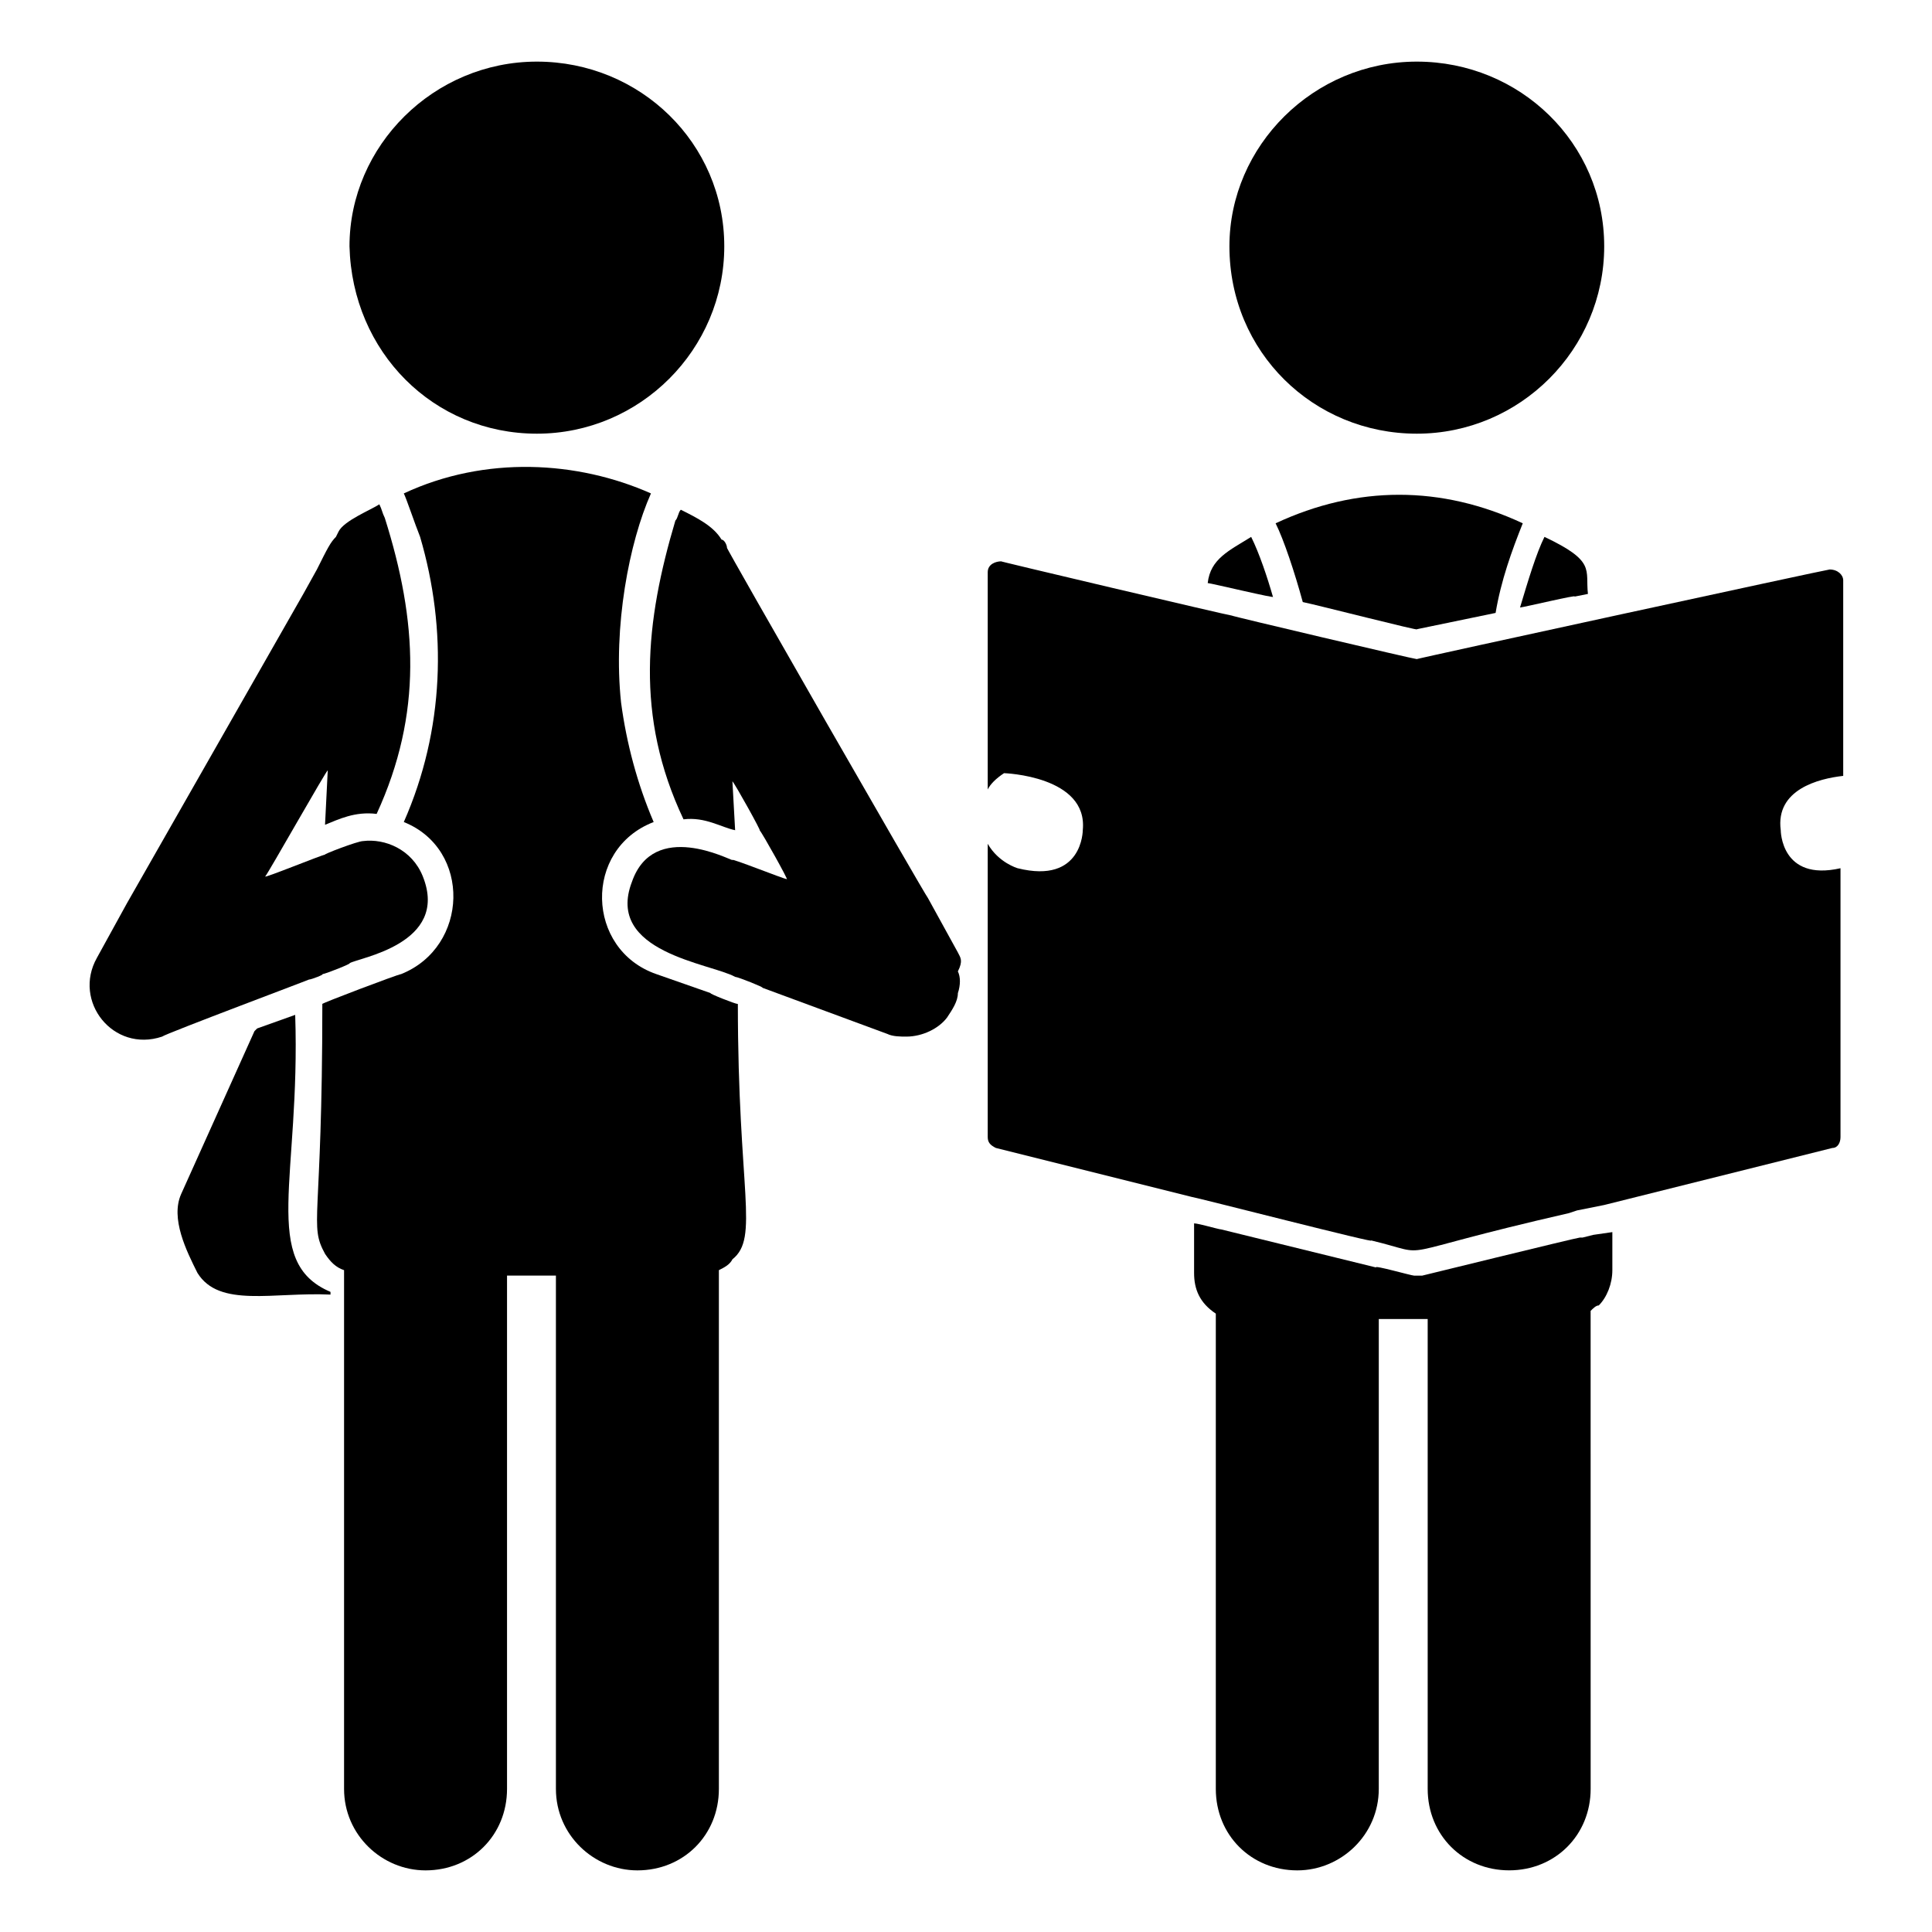
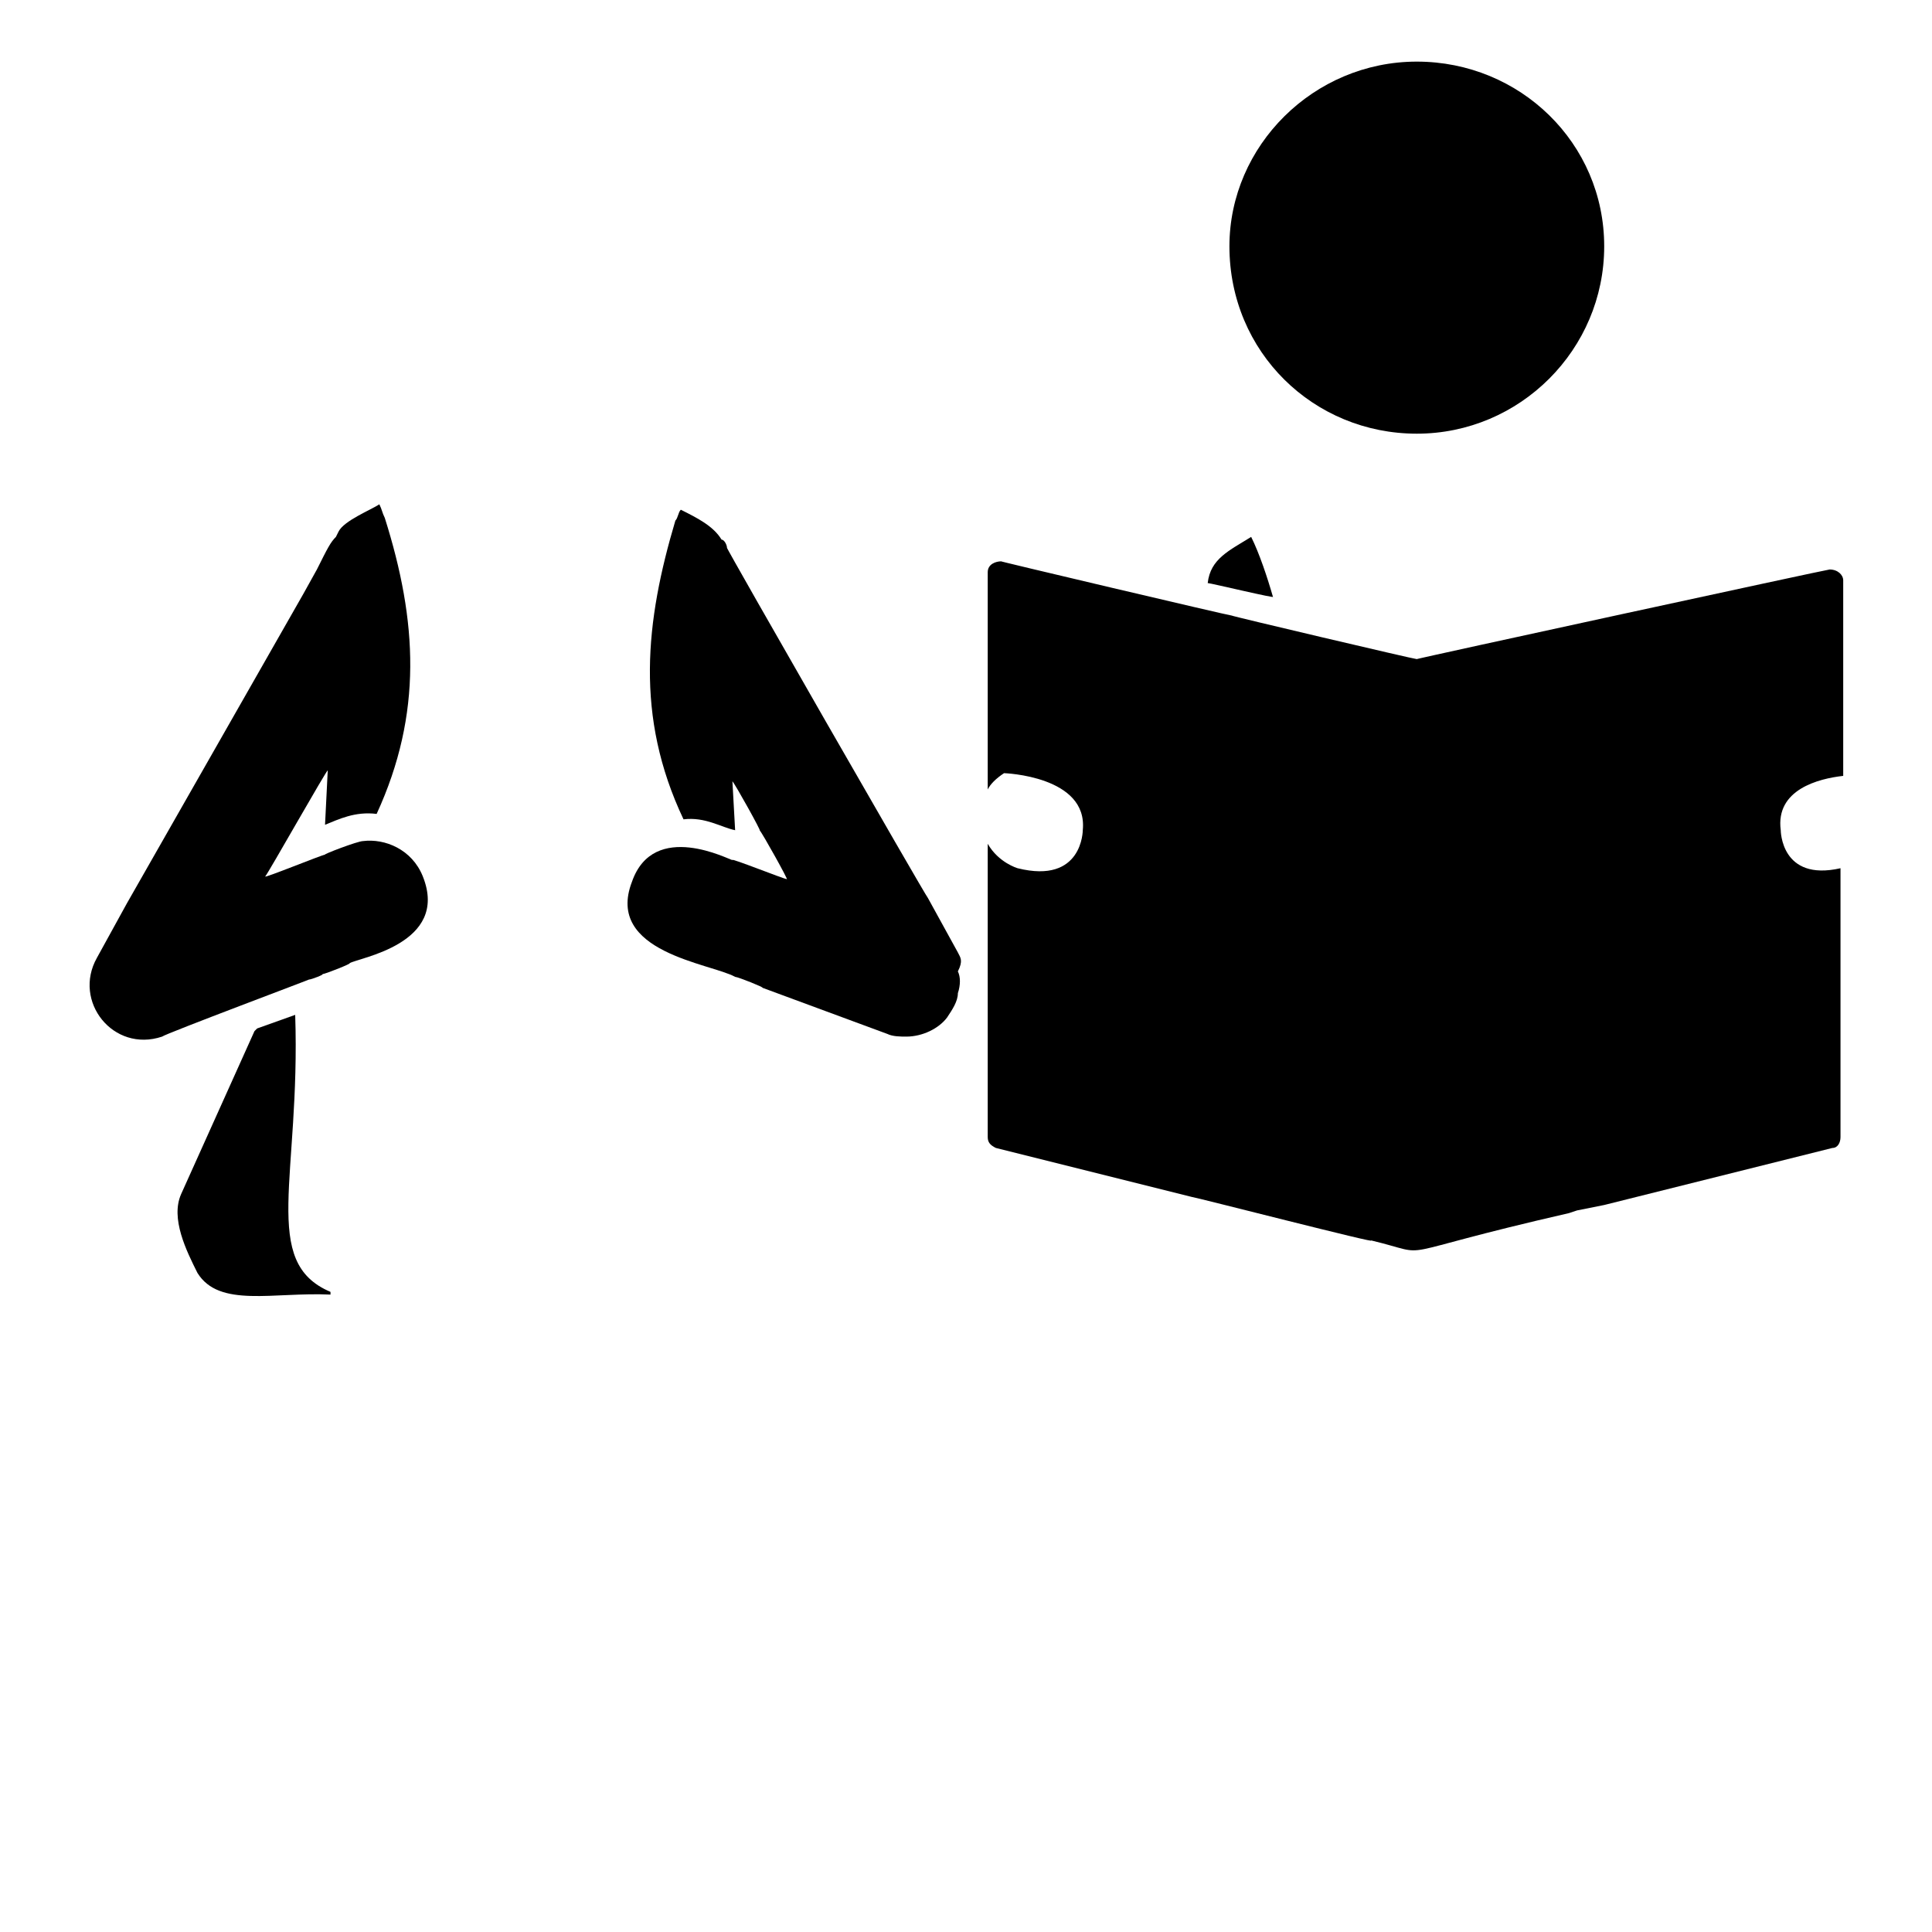
<svg xmlns="http://www.w3.org/2000/svg" fill="#000000" width="800px" height="800px" version="1.1" viewBox="144 144 512 512">
  <g>
-     <path d="m553.3 286.28c-2.16 4.32-4.32 11.516-6.477 18.715 0.719 0 15.836-3.598 14.395-2.879l3.598-0.719c-0.719-6.481 2.16-8.641-11.516-15.117z" />
-     <path d="m482.05 282.68c2.16 4.32 5.039 12.957 7.199 20.871 3.598 0.719 31.668 7.918 30.23 7.199l20.871-4.32c1.441-8.637 4.32-16.555 7.199-23.75-21.598-10.078-43.906-10.078-65.5 0z" />
-     <path d="m566.25 471.25-2.879 0.723h-0.719c-0.719 0-44.625 10.797-41.746 10.078h-2.16c-0.719 0-10.797-2.879-10.078-2.16l-41.023-10.078c-0.719 0-7.918-2.16-7.199-1.441v12.957c0 4.32 1.441 7.918 5.758 10.797v125.95c0 12.234 9.355 21.594 21.594 21.594 11.516 0 21.594-9.355 21.594-21.594l0.004-124.52h12.957v124.51c0 12.234 9.355 21.594 21.594 21.594 12.234 0 21.594-9.355 21.594-21.594l-0.008-126.67c0.719-0.719 1.441-1.441 2.16-1.441 2.16-2.16 3.598-5.758 3.598-9.355v-10.078z" />
    <path d="m481.33 302.12c-1.441-5.039-3.598-11.516-5.758-15.836-5.758 3.598-10.797 5.758-11.516 12.234 0.719 0 18.711 4.32 17.273 3.602z" />
    <path d="m222.23 412.95-10.078 3.598-0.719 0.719-19.434 43.184c-2.879 6.477 1.441 15.113 4.32 20.871 5.758 9.355 20.152 5.039 35.266 5.758v-0.719c-18.711-7.914-7.918-30.227-9.355-73.41z" />
-     <path d="m339.54 410.07c-0.719 0-7.918-2.879-7.199-2.879l-14.395-5.039c-18.715-6.477-19.434-33.109-0.719-40.305-4.32-10.078-7.199-20.871-8.637-31.668-2.16-20.152 2.16-42.465 7.918-55.418-19.434-8.637-43.902-10.078-65.496 0 0.719 1.441 2.879 7.918 4.32 11.516 7.199 24.473 6.477 51.102-4.32 75.57 17.992 7.199 17.273 33.109-0.719 40.305-0.719 0-21.594 7.918-20.871 7.918 0 58.297-3.598 58.297 0.719 66.215 1.441 2.16 2.879 3.598 5.039 4.32v137.47c0 12.234 10.078 21.594 21.594 21.594 12.234 0 21.594-9.355 21.594-21.594v-136.03h12.957v7.199 128.83c0 12.234 10.078 21.594 21.594 21.594 12.234 0 21.594-9.355 21.594-21.594v-137.47c1.441-0.719 2.879-1.441 3.598-2.879 7.188-5.762 1.43-18 1.43-67.66z" />
-     <path d="m286.28 258.93c27.352 0 49.66-22.312 49.66-49.66 0-27.352-22.312-48.941-49.66-48.941-27.352 0-49.66 22.312-49.66 48.941 0.719 28.066 22.312 49.66 49.66 49.66z" />
    <path d="m519.47 258.93c27.352 0 49.66-22.312 49.66-49.66 0-27.352-22.312-48.941-49.66-48.941-27.352 0-49.66 22.312-49.66 48.941 0 28.066 22.312 49.66 49.66 49.66z" />
    <path d="m632.47 349.62v-51.82c0-1.441-1.441-2.879-3.598-2.879-0.719 0-110.12 23.75-109.4 23.75-0.719 0-49.66-11.516-48.941-11.516-0.719 0-64.777-15.113-61.176-14.395-1.441 0-3.598 0.719-3.598 2.879v57.578c0.719-1.441 2.16-2.879 4.32-4.32 0 0 22.312 0.719 20.871 15.113 0 0 0 14.395-17.273 10.078 0 0-5.039-1.441-7.918-6.477v77.73c0 1.441 0.719 2.16 2.16 2.879l51.82 12.957c0.719 0 51.102 12.957 47.504 11.516 17.992 4.32 2.16 4.32 52.539-7.199l2.16-0.719 7.195-1.438 60.457-15.113c1.441 0 2.16-1.441 2.16-2.879v-71.254c-15.836 3.598-15.836-10.078-15.836-10.078-1.441-10.797 10.074-13.676 16.551-14.395z" />
    <path d="m225.82 403.6c0.719 0 4.32-1.441 3.598-1.441 0.719 0 7.918-2.879 7.199-2.879 2.16-1.441 26.629-5.039 19.434-23.031-2.879-7.199-10.078-10.078-15.836-9.355-1.441 0-10.797 3.598-10.078 3.598-0.719 0-16.555 6.477-15.836 5.758s16.555-28.789 16.555-28.07l-0.719 14.395c3.598-1.441 7.918-3.598 13.676-2.879 12.234-26.629 10.797-51.102 2.16-78.449-0.719-1.441-0.719-2.16-1.441-3.598-2.16 1.441-9.355 4.32-10.797 7.199l-0.719 1.441c-1.441 1.441-2.16 2.879-5.039 8.637l-3.598 6.477-46.781 82.047-7.918 14.395c-6.477 11.516 4.32 25.191 17.273 20.871 0.723-0.719 41.027-15.832 38.867-15.113z" />
    <path d="m397.84 396.4-7.918-14.395c-0.719-0.719-53.98-93.566-53.262-92.844 0-0.719-0.719-2.16-1.441-2.16-2.16-3.598-6.477-5.758-10.797-7.918-0.719 0.719-0.719 2.16-1.441 2.879-7.918 26.629-10.797 51.82 2.16 79.172 5.758-0.719 10.078 2.16 13.676 2.879l-0.719-12.957c0.719 0.719 7.918 13.676 7.199 12.957 0.719 0.719 7.918 13.676 7.199 12.957-0.719 0-15.113-5.758-14.395-5.039-0.719 0-20.871-10.797-26.629 5.758-7.199 18.715 20.871 21.594 27.352 25.191 0.719 0 7.918 2.879 7.199 2.879l33.109 12.234c1.441 0.719 3.598 0.719 5.039 0.719 4.32 0 8.637-2.16 10.797-5.039 1.441-2.16 2.879-4.32 2.879-6.477 0.719-2.16 0.719-4.32 0-5.758 1.43-2.879 0.711-3.598-0.008-5.039z" />
  </g>
</svg>